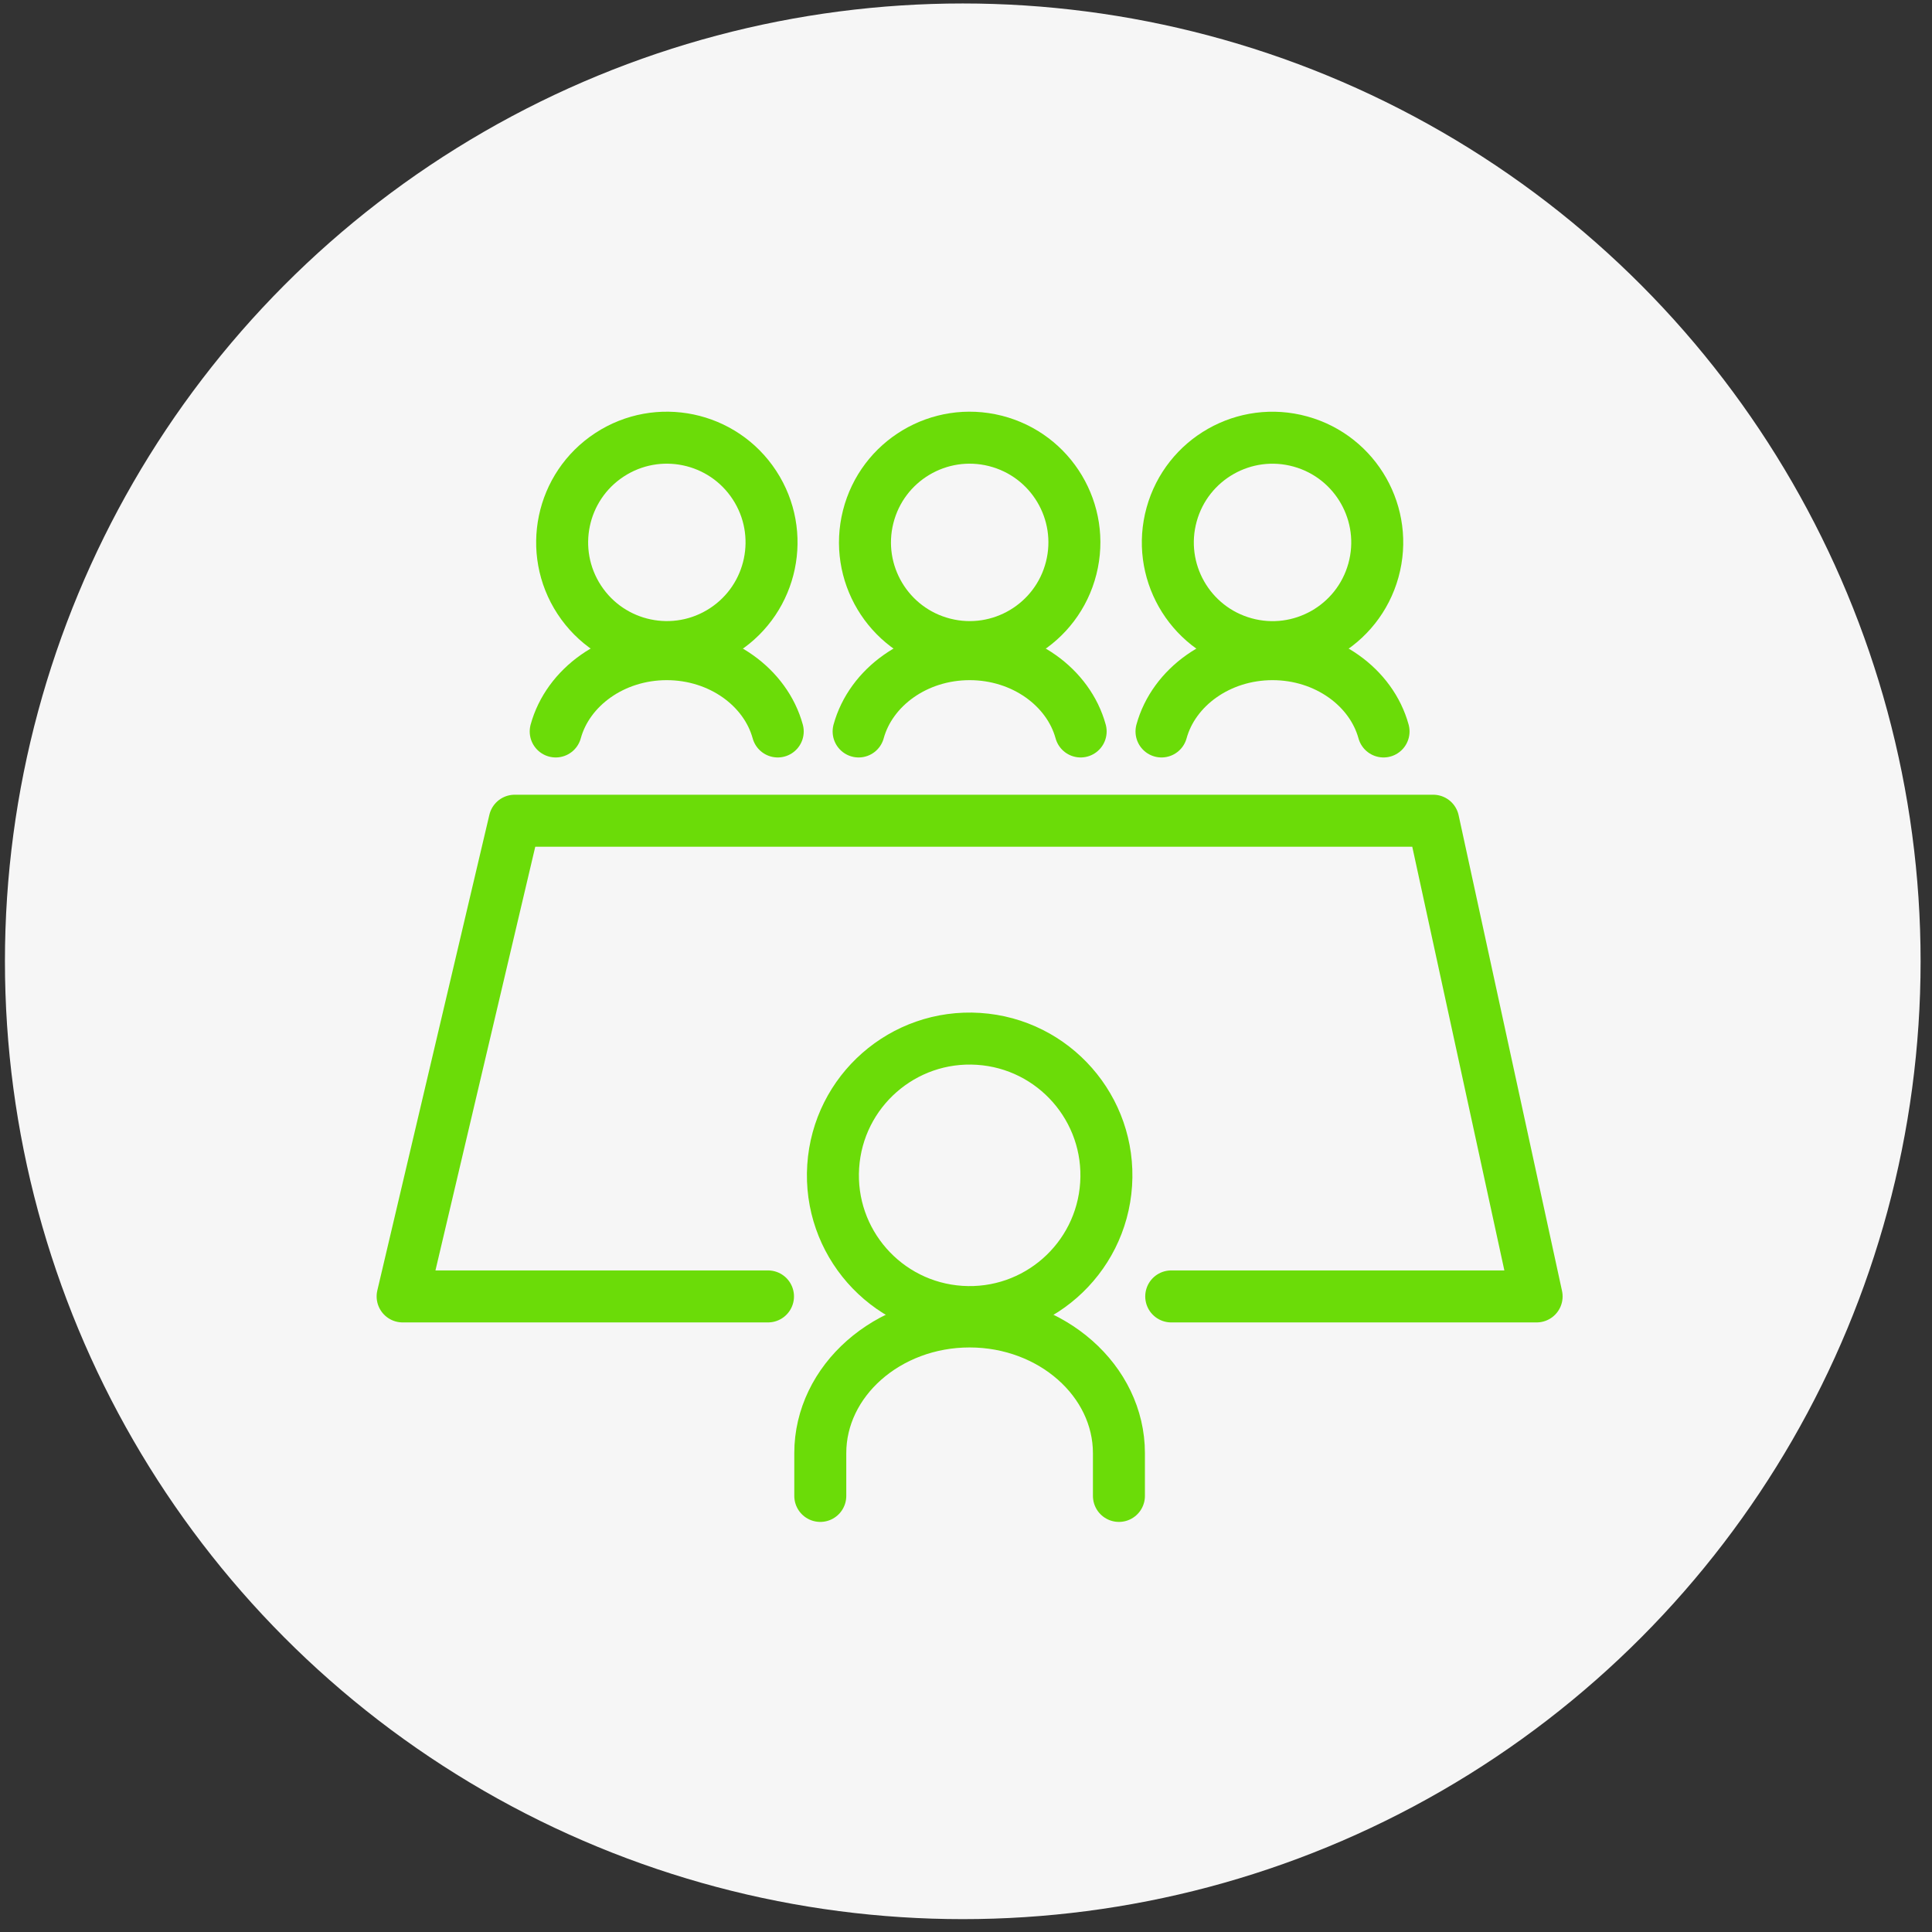
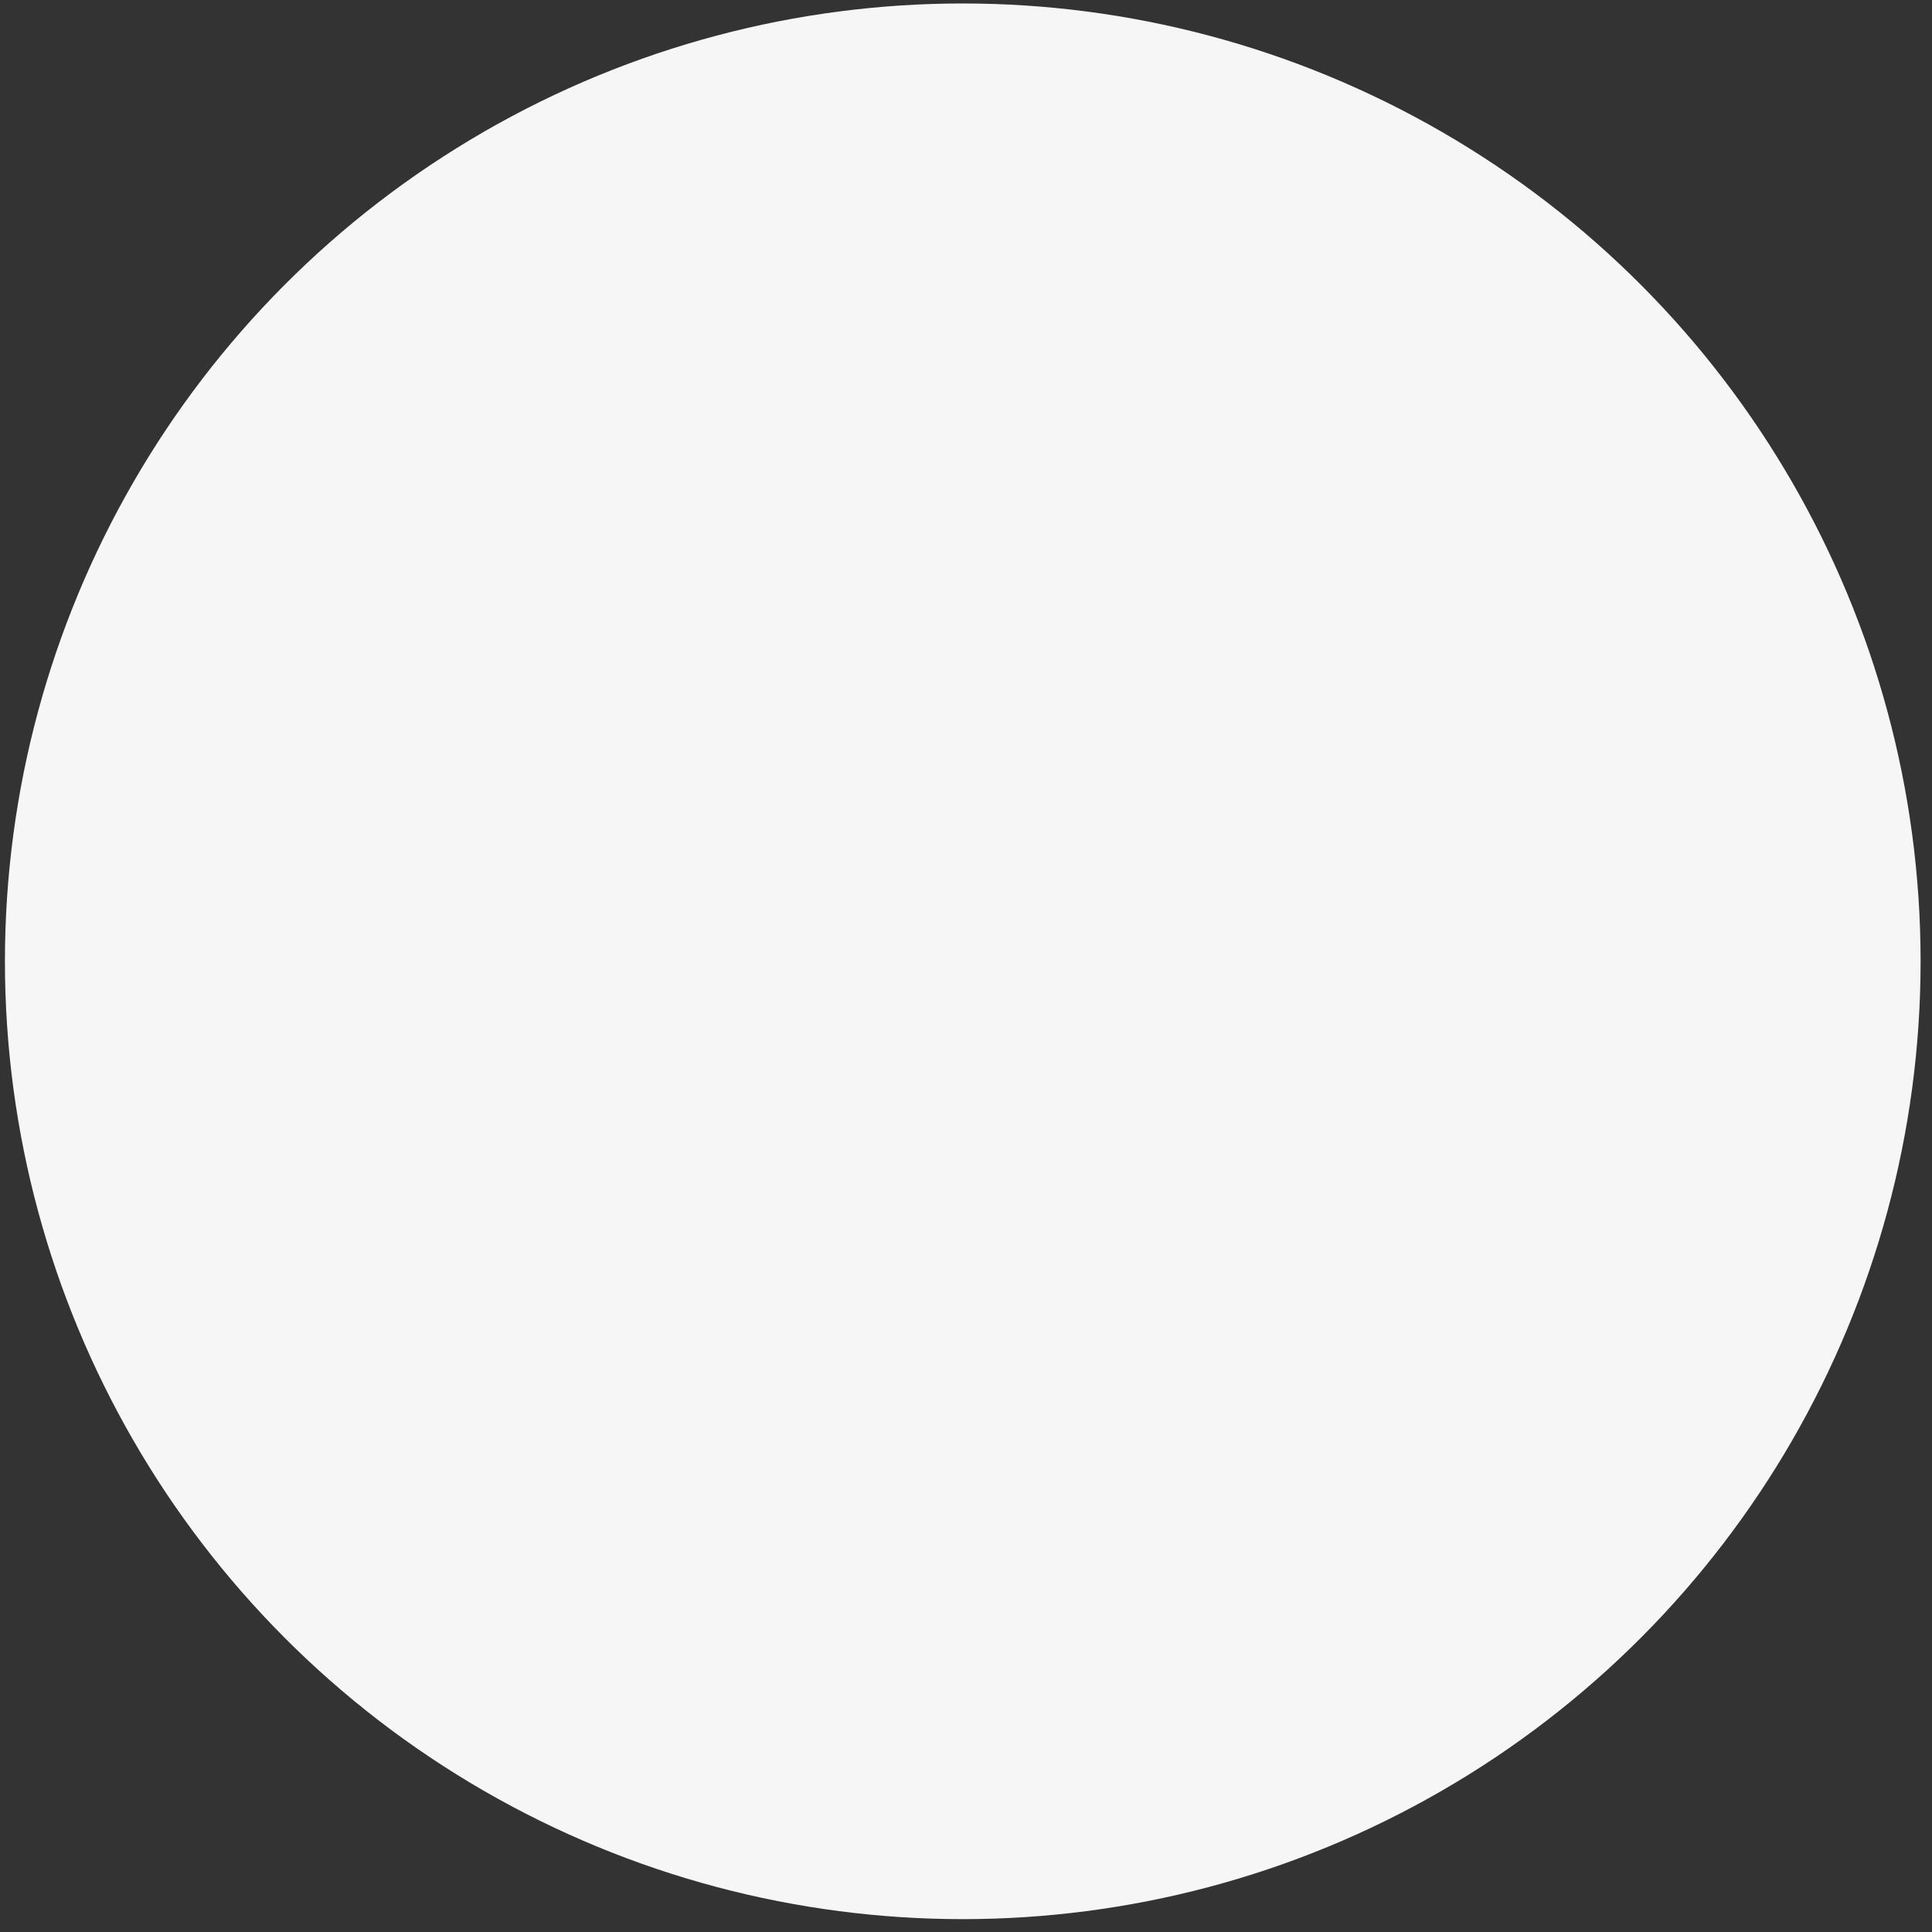
<svg xmlns="http://www.w3.org/2000/svg" width="123" height="123" viewBox="0 0 123 123" fill="none">
  <rect x="0" y="0" width="123" height="123" fill="#333333" stroke="none" />
  <circle cx="61.294" cy="61.201" r="60.98" fill="#F6F6F6" />
  <g clip-path="url(#clip0_1698_1581)">
    <path d="M70.421 75.393C70.734 70.595 67.097 66.451 62.299 66.139C57.501 65.826 53.358 69.462 53.045 74.26C52.732 79.058 56.368 83.202 61.166 83.515C65.965 83.827 70.108 80.191 70.421 75.393Z" stroke="#6BDC08" stroke-width="3.31" stroke-linecap="round" stroke-linejoin="round" />
    <path d="M52.223 95.237V92.517C52.223 87.904 56.499 84.13 61.729 84.13C66.96 84.13 71.236 87.904 71.236 92.517V95.237" stroke="#6BDC08" stroke-width="3.31" stroke-linecap="round" stroke-linejoin="round" />
    <path d="M68.197 36.163C69.098 32.594 66.935 28.97 63.366 28.069C59.797 27.168 56.173 29.331 55.272 32.9C54.371 36.468 56.534 40.092 60.103 40.993C63.672 41.894 67.296 39.732 68.197 36.163Z" stroke="#6BDC08" stroke-width="3.31" stroke-linecap="round" stroke-linejoin="round" />
    <path d="M74.566 82.536H97.828L91.245 52.251H61.733H32.767L25.633 82.536H48.894" stroke="#6BDC08" stroke-width="3.31" stroke-linecap="round" stroke-linejoin="round" />
-     <path d="M68.799 46.568C68.027 43.754 65.147 41.647 61.732 41.647C58.317 41.647 55.437 43.754 54.664 46.568" stroke="#6BDC08" stroke-width="3.31" stroke-linecap="round" stroke-linejoin="round" />
    <path d="M46.103 40.108C49.184 38.093 50.047 33.962 48.032 30.882C46.017 27.802 41.887 26.938 38.806 28.953C35.726 30.968 34.862 35.099 36.877 38.179C38.892 41.259 43.023 42.123 46.103 40.108Z" stroke="#6BDC08" stroke-width="3.31" stroke-linecap="round" stroke-linejoin="round" />
    <path d="M49.514 46.568C48.742 43.754 45.862 41.647 42.447 41.647C39.031 41.647 36.151 43.754 35.379 46.568" stroke="#6BDC08" stroke-width="3.31" stroke-linecap="round" stroke-linejoin="round" />
    <path d="M87.439 36.311C88.421 32.764 86.341 29.092 82.793 28.11C79.246 27.128 75.574 29.208 74.592 32.756C73.61 36.303 75.69 39.975 79.238 40.957C82.786 41.939 86.457 39.859 87.439 36.311Z" stroke="#6BDC08" stroke-width="3.31" stroke-linecap="round" stroke-linejoin="round" />
-     <path d="M88.083 46.568C87.31 43.754 84.43 41.647 81.015 41.647C77.6 41.647 74.72 43.754 73.947 46.568" stroke="#6BDC08" stroke-width="3.31" stroke-linecap="round" stroke-linejoin="round" />
  </g>
  <defs>
    <clipPath id="clip0_1698_1581">
-       <rect width="75.505" height="70.677" fill="white" transform="translate(23.98 26.215)" />
-     </clipPath>
+       </clipPath>
  </defs>
</svg>